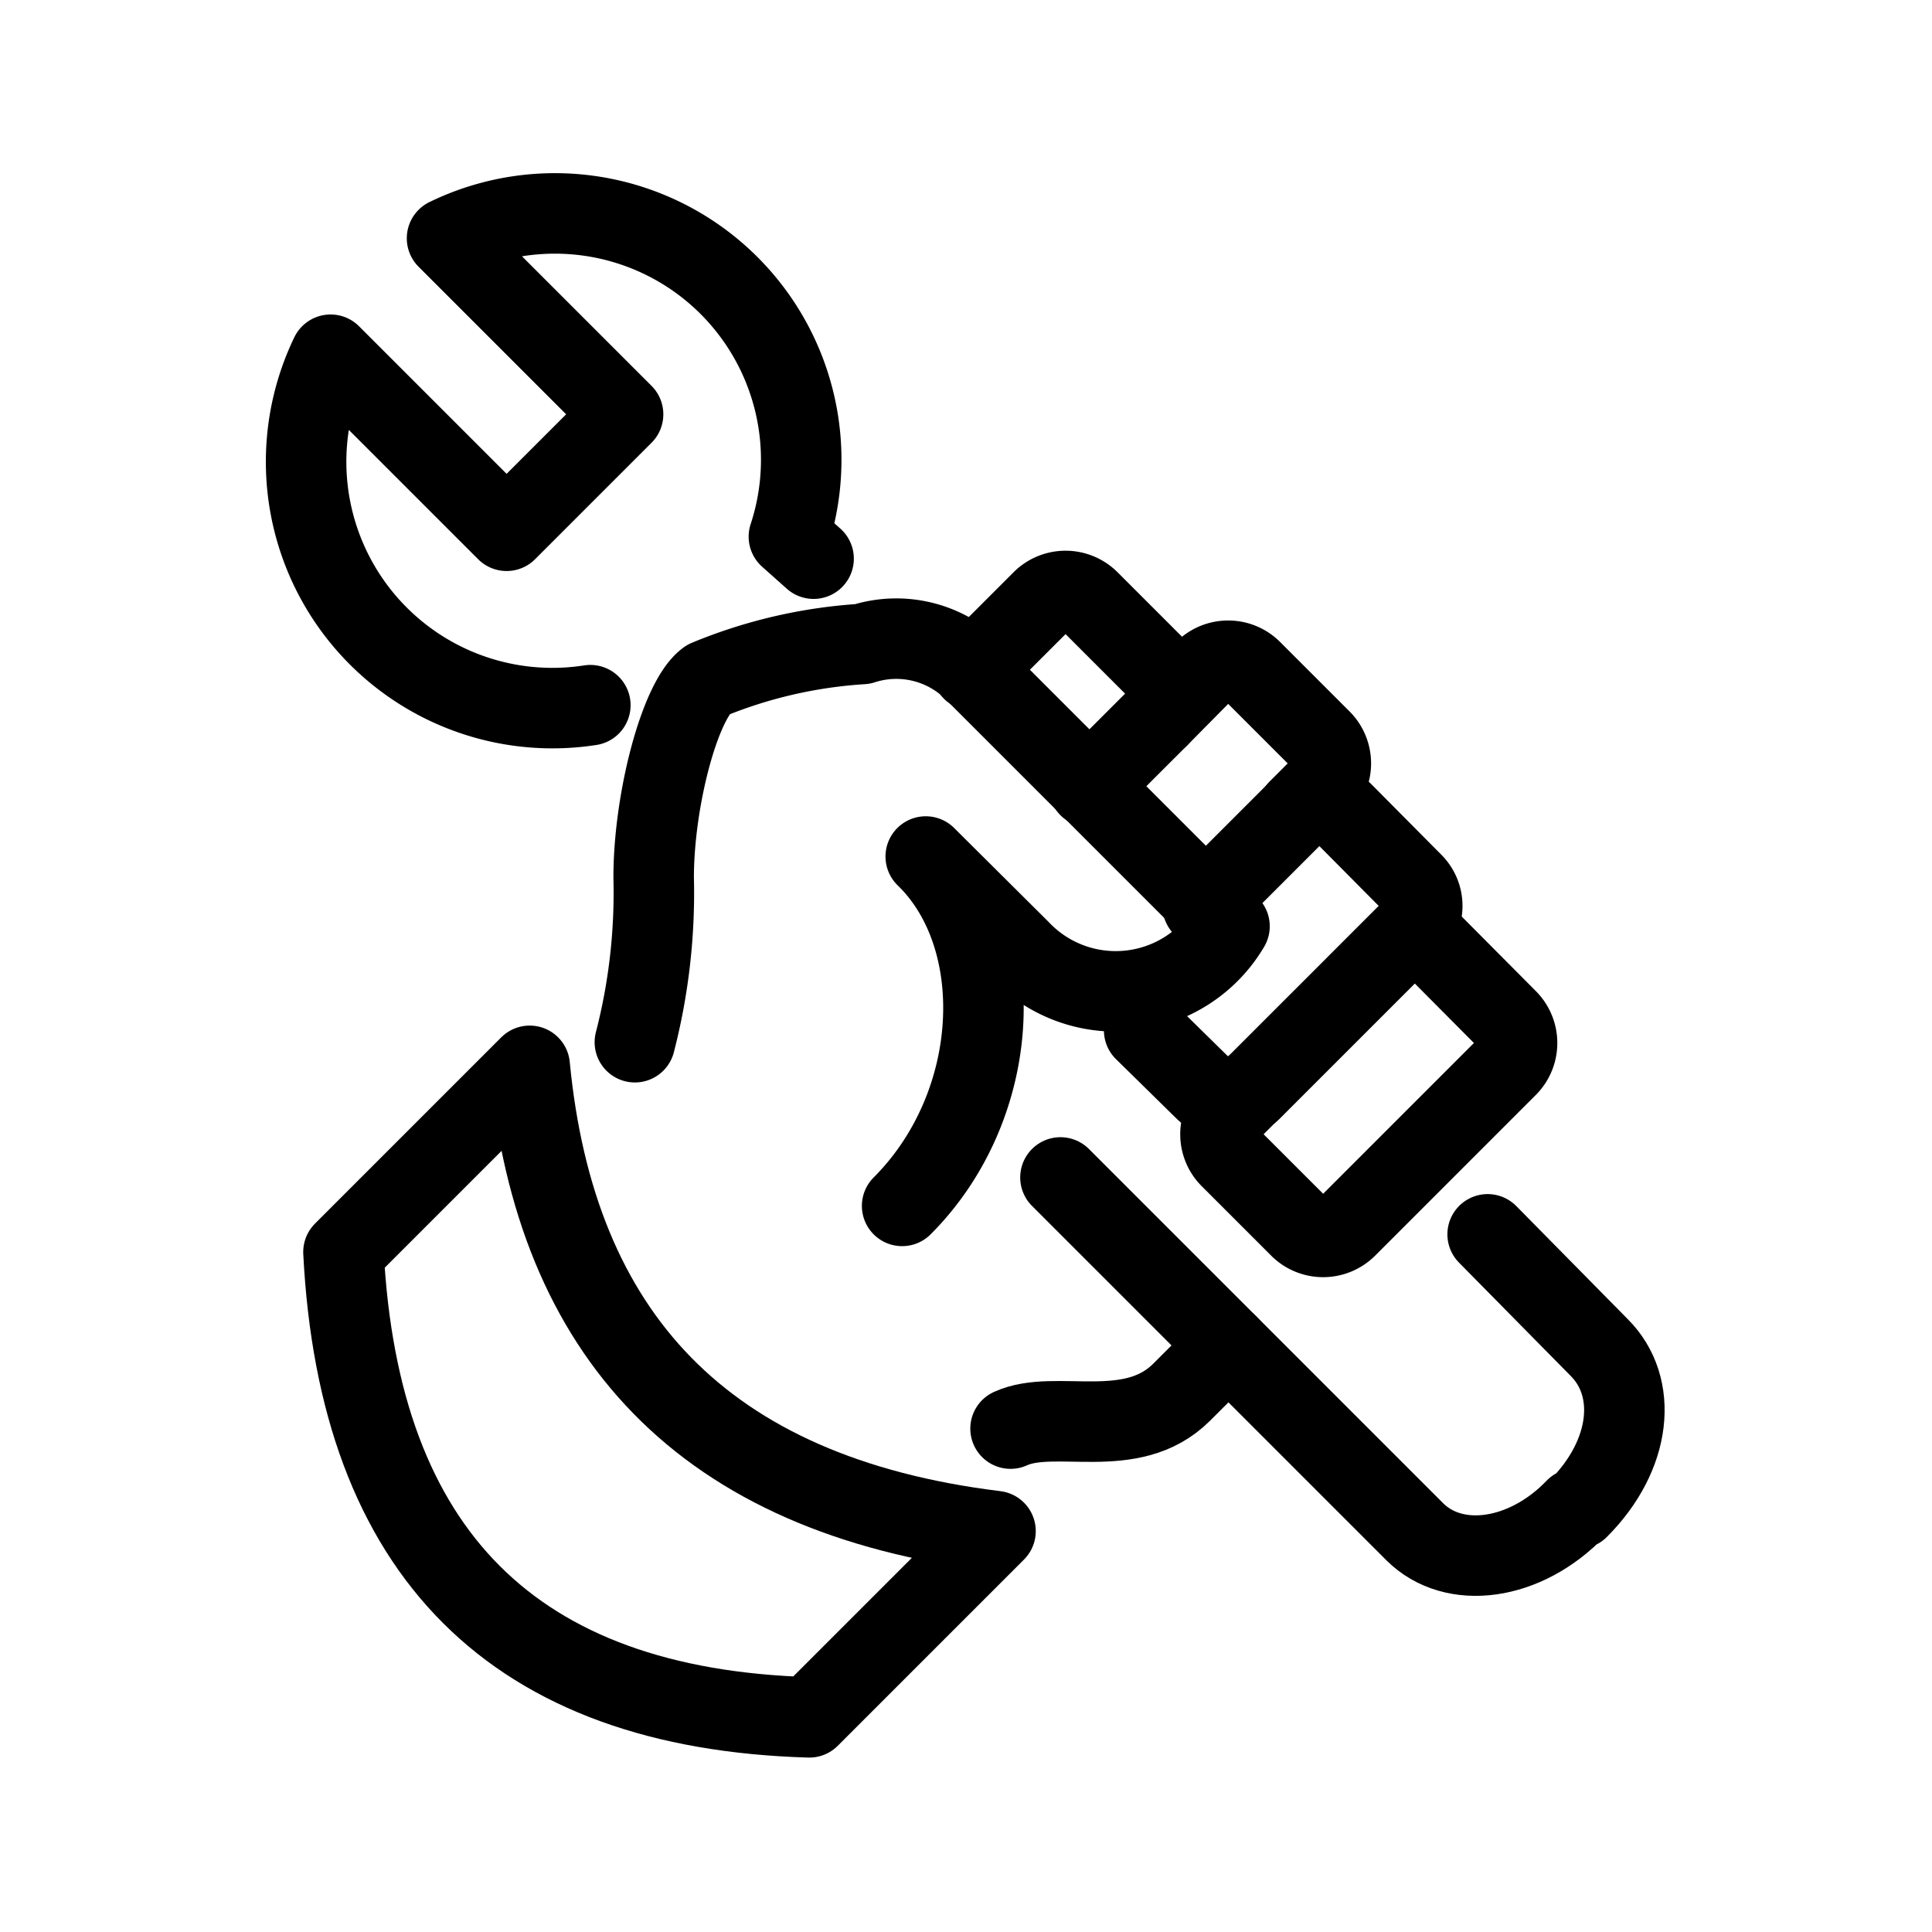
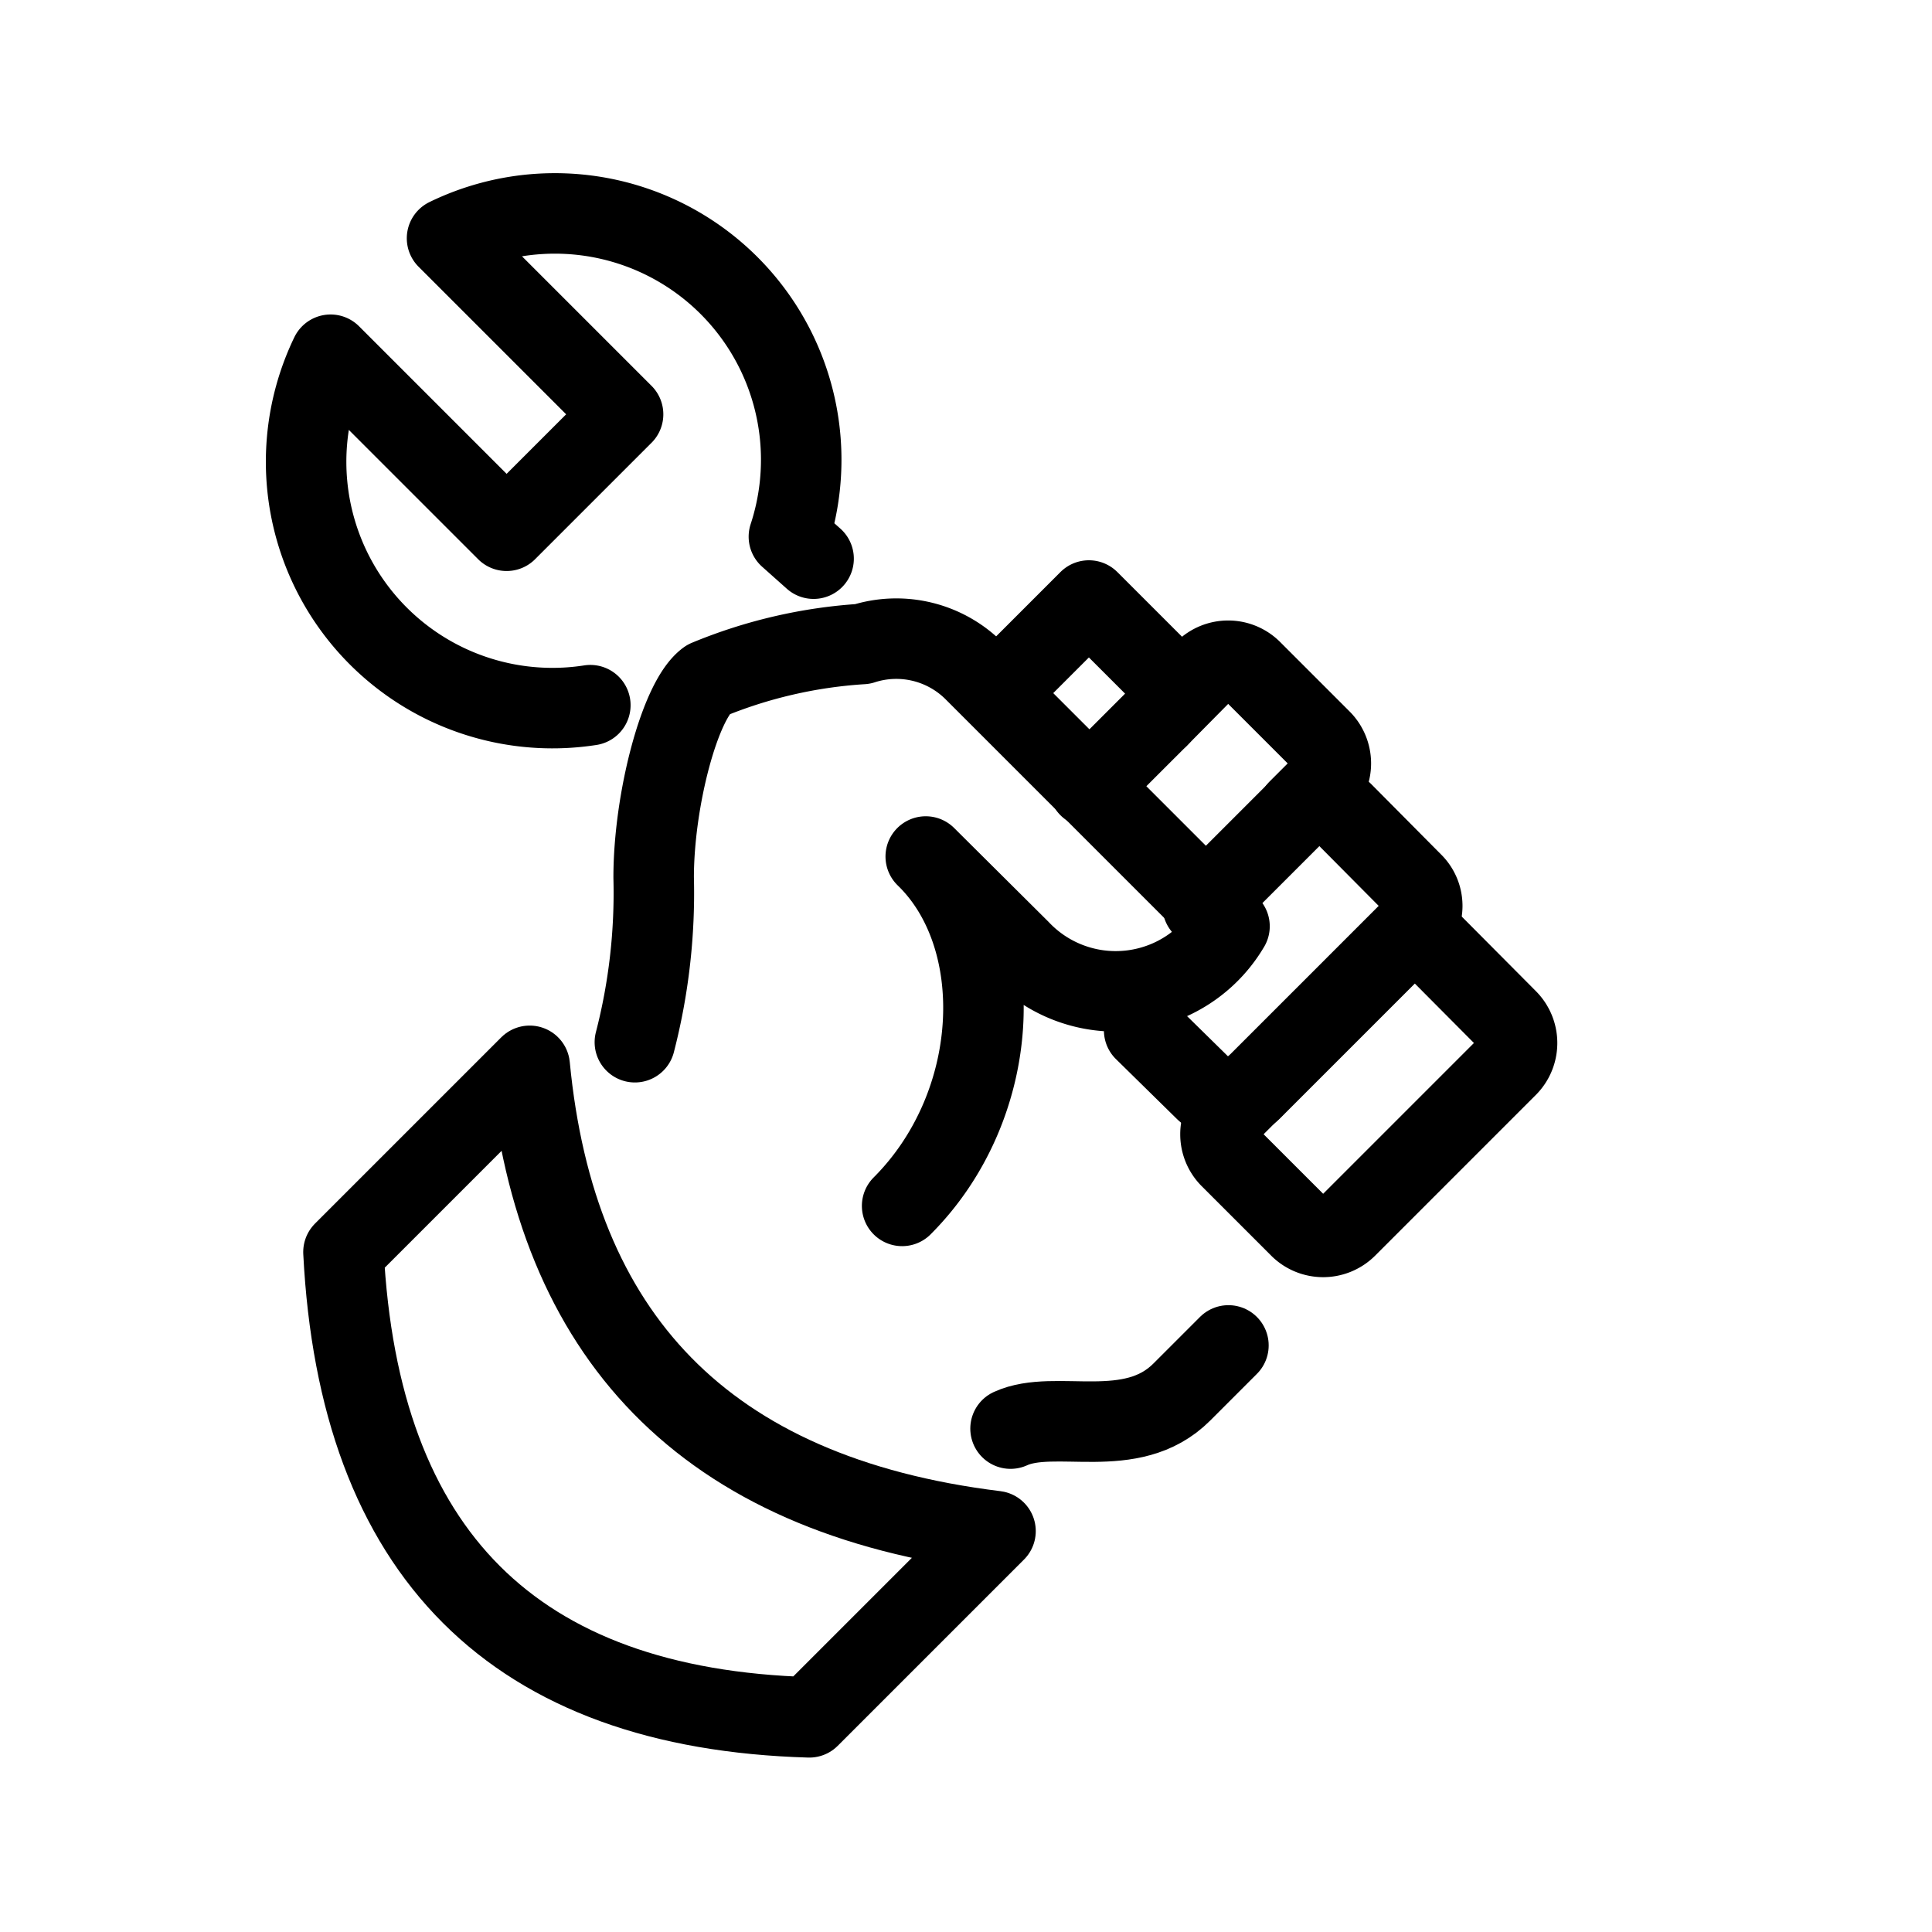
<svg xmlns="http://www.w3.org/2000/svg" id="Layer_1" data-name="Layer 1" width="36" height="36" viewBox="0 0 36 36">
  <g>
-     <path d="M19.76,21.94l6.6,6.6c.73.73,2.06.55,3-.43l.05,0c1-1,1.12-2.27.39-3L27.72,23" style="fill: none;stroke: #000;stroke-linecap: round;stroke-linejoin: round;stroke-width: 1.5px" />
    <path d="M24.19,15.09l.43-.43a.62.62,0,0,0,0-.87l-1.3-1.3a.62.62,0,0,0-.87,0l-.86.87" style="fill: none;stroke: #000;stroke-linecap: round;stroke-linejoin: round;stroke-width: 1.5px" />
-     <path d="M20.29,14.66l1.3-1.3a.62.62,0,0,0,0-.87l-1.3-1.3a.62.62,0,0,0-.87,0l-1.3,1.3" style="fill: none;stroke: #000;stroke-linecap: round;stroke-linejoin: round;stroke-width: 1.5px" />
+     <path d="M20.29,14.66l1.3-1.3a.62.62,0,0,0,0-.87l-1.3-1.3l-1.3,1.3" style="fill: none;stroke: #000;stroke-linecap: round;stroke-linejoin: round;stroke-width: 1.5px" />
    <path d="M21.32,19.2l1.13,1.11a.63.63,0,0,0,.87,0l3-3a.6.6,0,0,0,0-.86l-1.3-1.31a.63.63,0,0,0-.87,0l-1.74,1.74" style="fill: none;stroke: #000;stroke-linecap: round;stroke-linejoin: round;stroke-width: 1.5px" />
    <path d="M18.83,26.62c.83-.38,2.25.26,3.19-.68l.87-.87" style="fill: none;stroke: #000;stroke-linecap: round;stroke-linejoin: round;stroke-width: 1.5px" />
    <path d="M16.81,22.47c1.87-1.87,2-5,.44-6.51L19,17.7a2.46,2.46,0,0,0,3.91-.44l-4.77-4.77A2.05,2.05,0,0,0,16.07,12a9,9,0,0,0-2.89.67c-.51.37-1,2.24-1,3.68a11.12,11.12,0,0,1-.35,3.07" style="fill: none;stroke: #000;stroke-linecap: round;stroke-linejoin: round;stroke-width: 1.5px" />
    <path d="M26.36,17.26,28.09,19a.62.62,0,0,1,0,.87l-3,3a.62.62,0,0,1-.87,0l-1.3-1.3a.62.62,0,0,1,0-.87l.43-.43" style="fill: none;stroke: #000;stroke-linecap: round;stroke-linejoin: round;stroke-width: 1.5px" />
    <path d="M15.08,32q-8.25-.24-8.68-8.67l3.47-3.47c.48,5,3.22,8,8.68,8.67Z" style="fill: none;stroke: #000;stroke-linecap: round;stroke-linejoin: round;stroke-width: 1.5px" />
    <path d="M15.16,10.41,14.7,10A4.59,4.59,0,0,0,8.33,4.44l3.28,3.28L9.44,9.89,6.16,6.61A4.59,4.59,0,0,0,11,13.14" style="fill: none;stroke: #000;stroke-linecap: round;stroke-linejoin: round;stroke-width: 1.5px" />
  </g>
</svg>